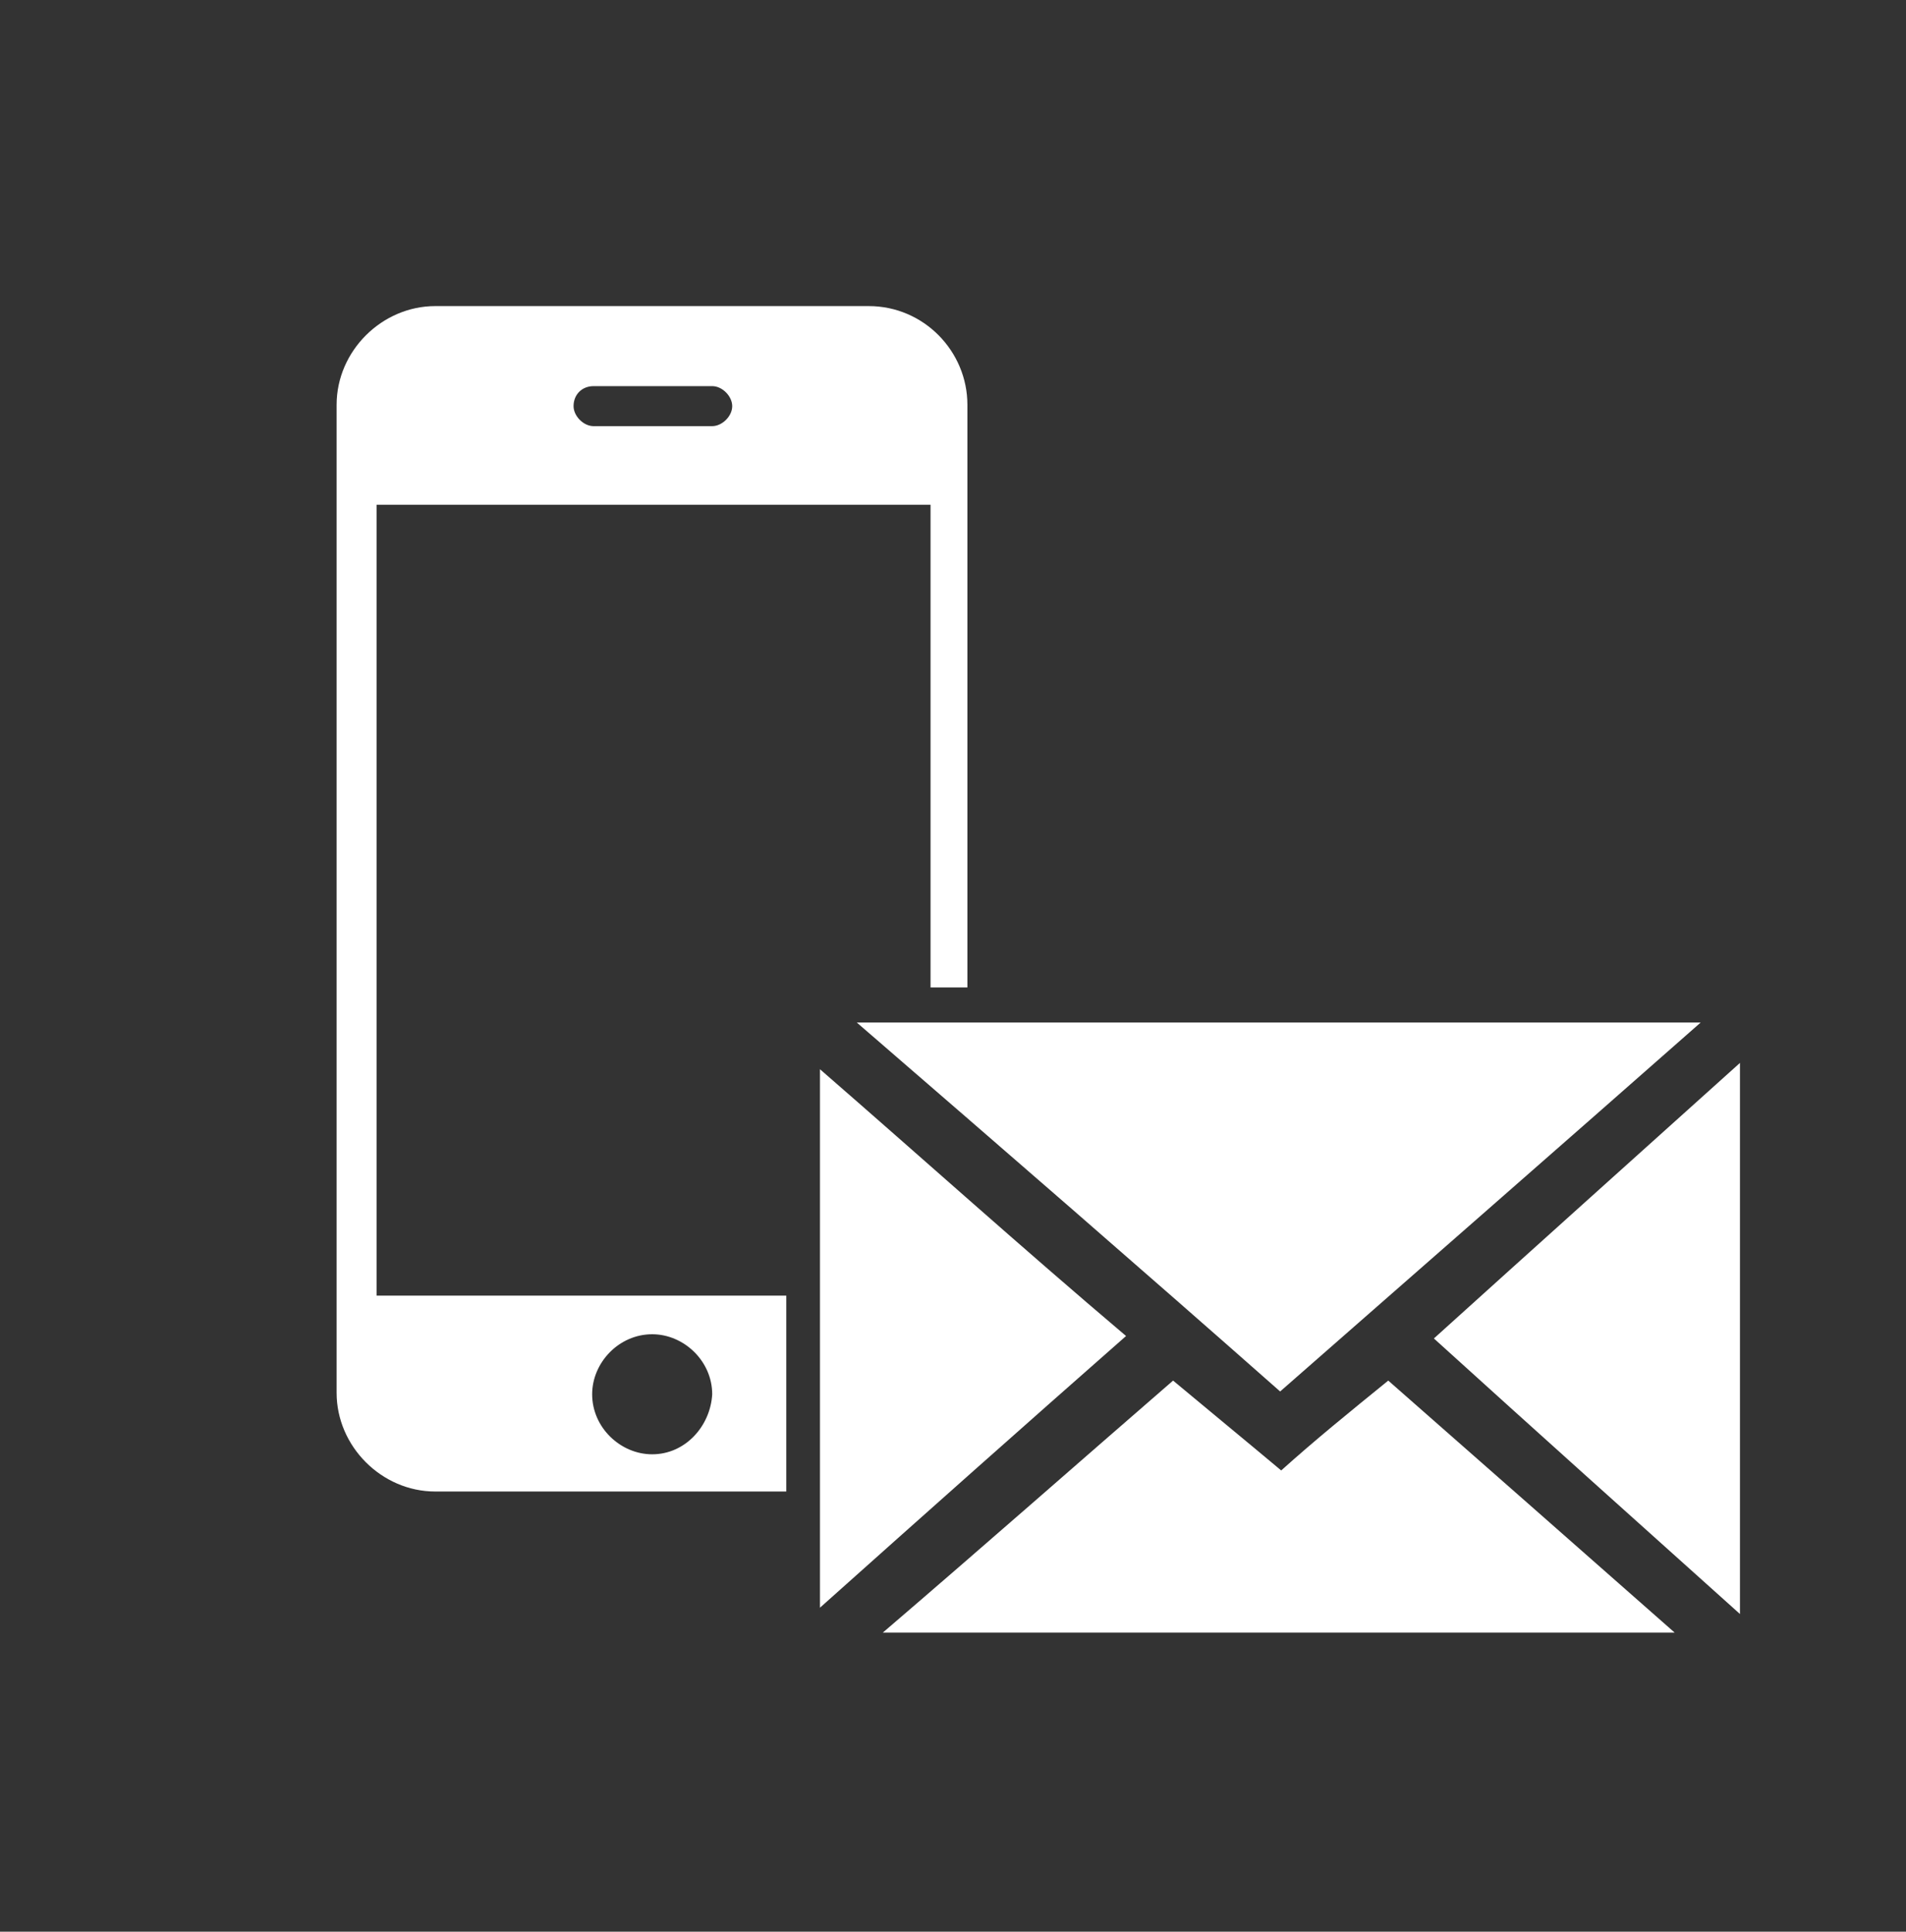
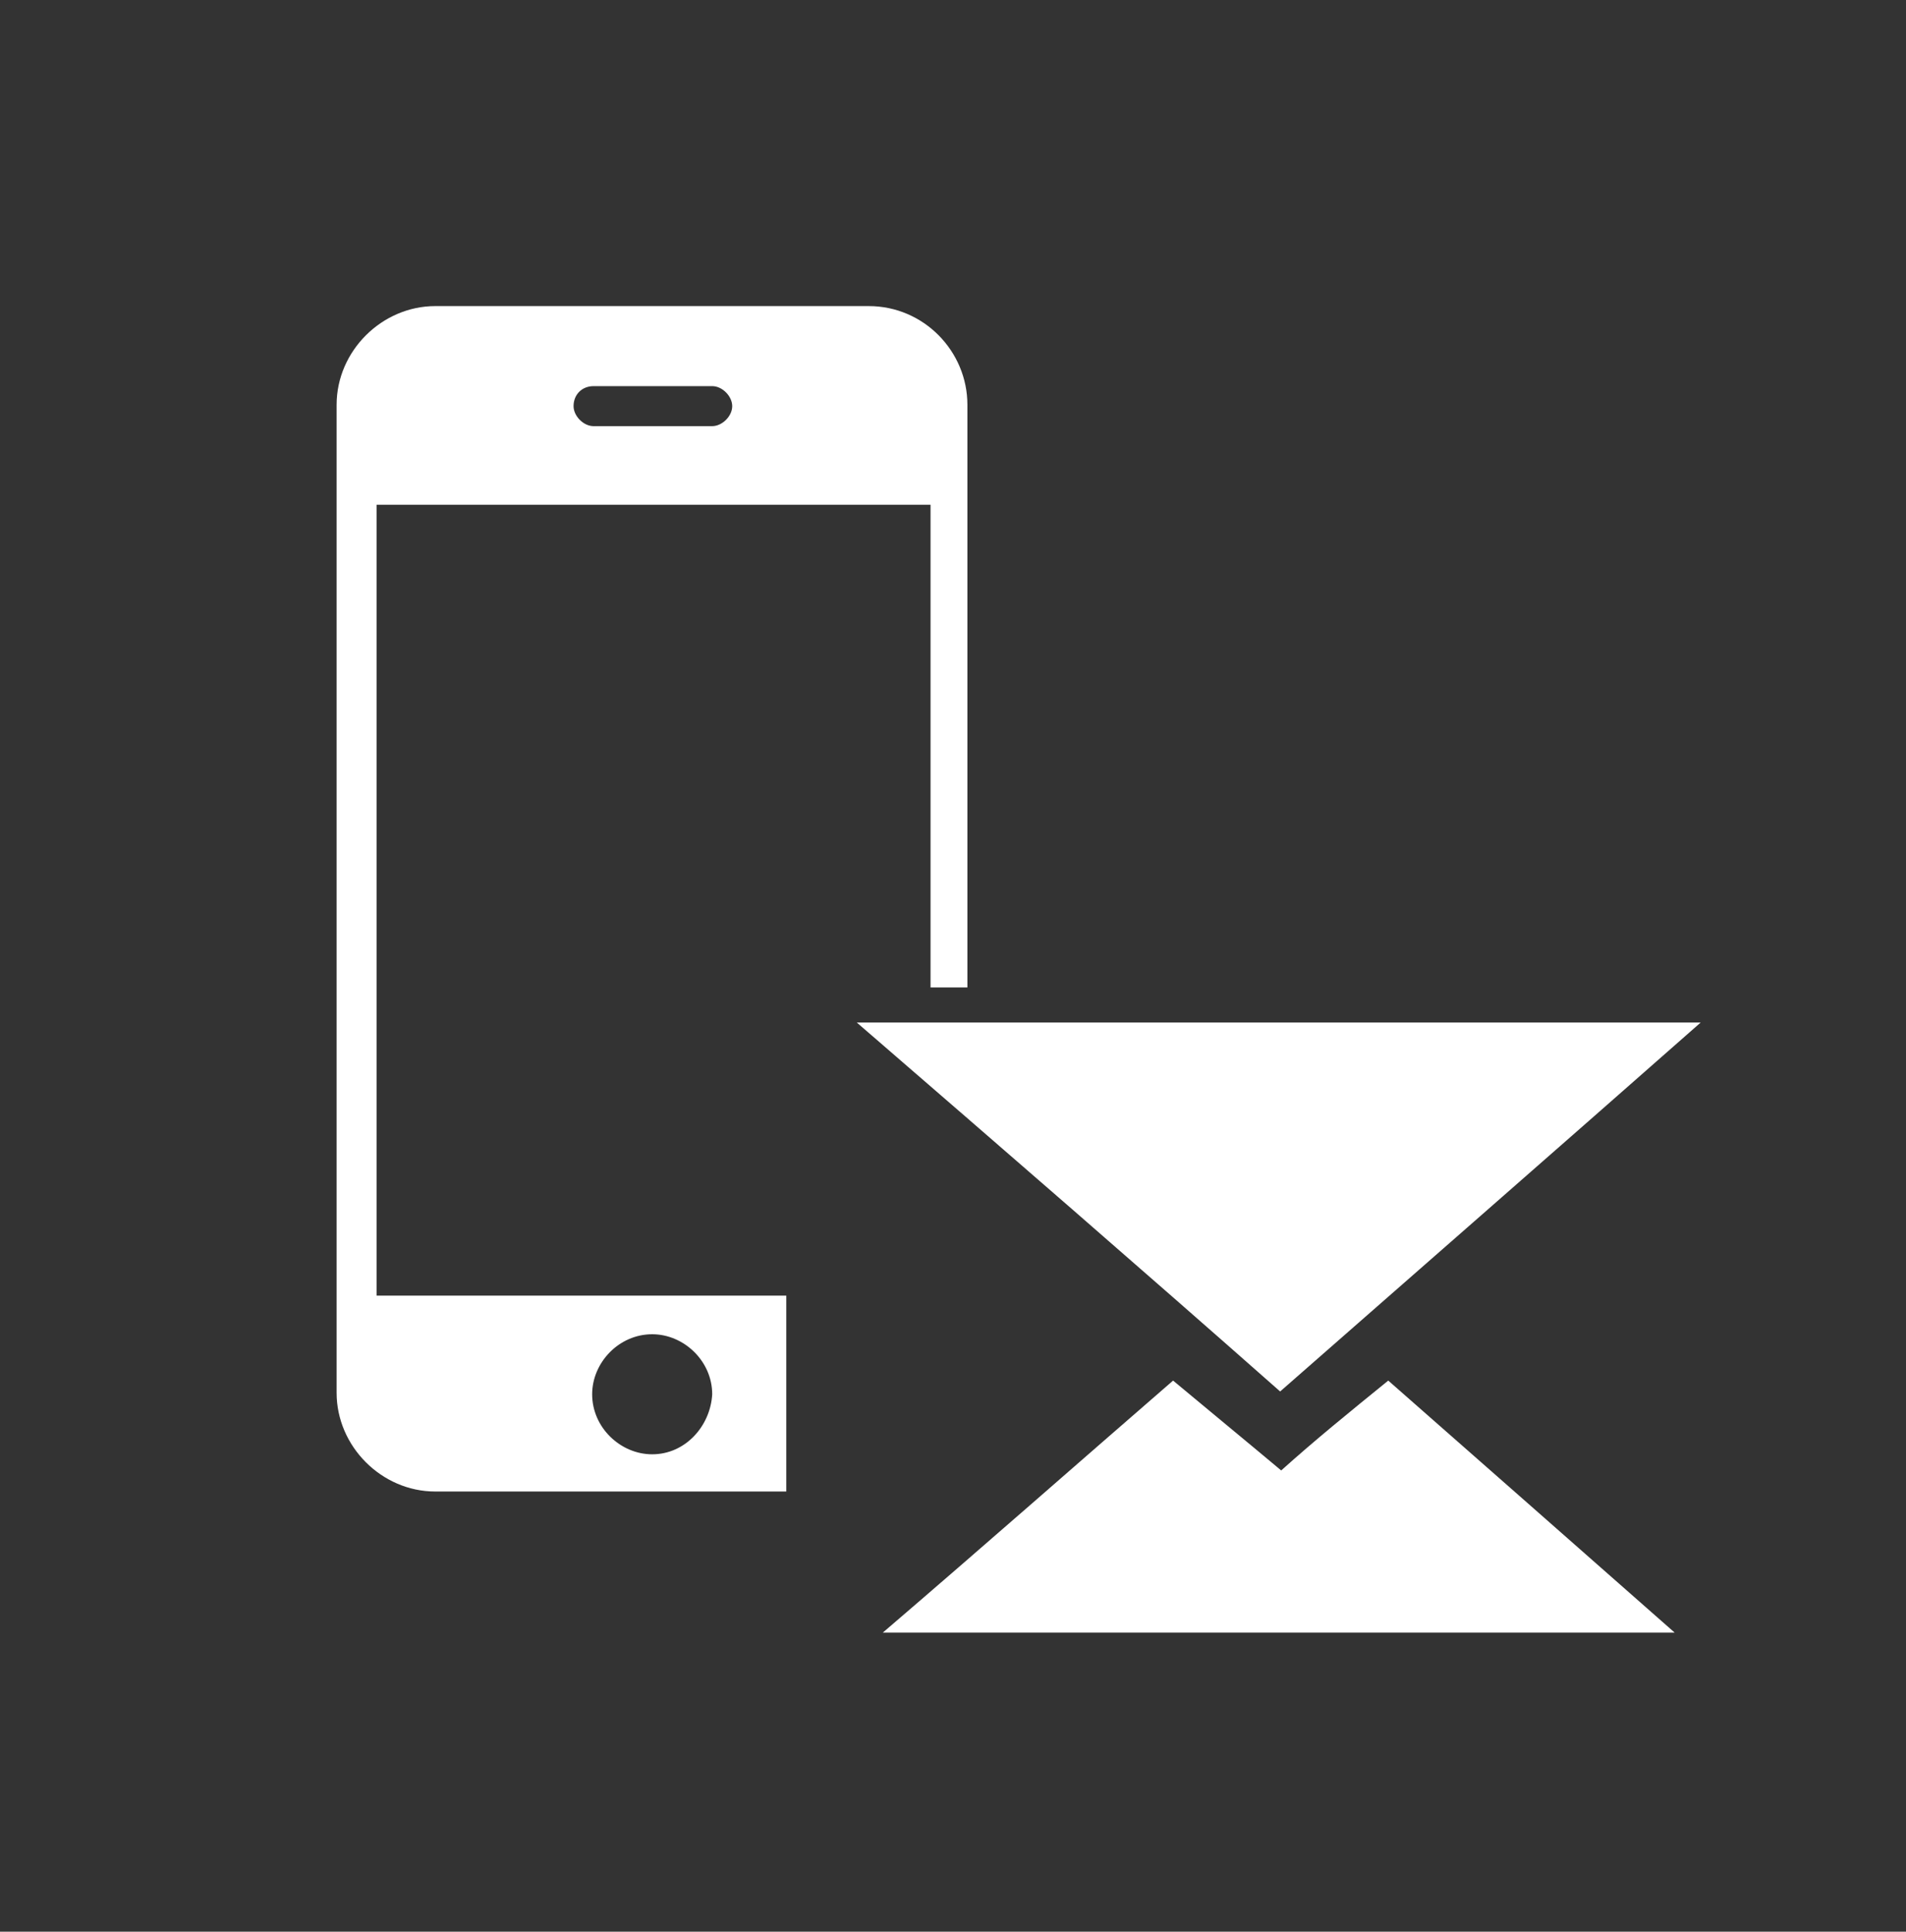
<svg xmlns="http://www.w3.org/2000/svg" version="1.1" id="Layer_1" x="0px" y="0px" viewBox="0 0 543 550.3" enable-background="new 0 0 543 550.3" xml:space="preserve">
  <rect x="0" y="0" width="543" height="550.3" fill="#333333" stroke="none" />
  <g>
    <g>
      <path fill="#FFFFFF" d="M244.1,291.3c81.3,0,158.4,0,240.4,0c-41.3,36.4-79.9,70.1-119.8,105.1    C325.4,361.7,286.2,327.7,244.1,291.3z" />
      <path fill="#FFFFFF" d="M251.5,465.1c29.4-25.2,55.7-48.4,82.7-71.8c10.9,9.1,20.3,16.8,30.8,25.6c9.8-8.8,19.3-16.5,30.5-25.6    c26.3,23.1,52.2,45.9,81.6,71.8C400.4,465.1,328.2,465.1,251.5,465.1z" />
-       <path fill="#FFFFFF" d="M495.7,459.8c-30.1-27-58.2-52.2-87.2-78.5c29.1-26.3,56.4-50.8,87.2-78.5    C495.7,356.8,495.7,406.2,495.7,459.8z" />
-       <path fill="#FFFFFF" d="M233.6,304.6c29.8,25.9,57.1,50.5,87.2,76c-29.1,25.6-57.1,50.5-87.2,77.4    C233.6,405.9,233.6,356.8,233.6,304.6z" />
    </g>
  </g>
  <path fill="#FFFFFF" d="M224,369.1H107.3V143.8h157.8v137.5h10.5v-166c0-15.2-12.4-28.1-28.1-28.1H124c-15.2,0-28.1,12.8-28.1,28.1  v281.5c0,15.2,12.8,28.1,28.1,28.1h100V369.1z M169.1,110h33.8c2.9,0,5.7,2.9,5.7,5.7c0,2.9-2.9,5.7-5.7,5.7h-33.8  c-2.9,0-5.7-2.9-5.7-5.7C163.4,112.4,165.8,110,169.1,110z M185.8,414.3c-9,0-17.1-7.6-17.1-17.1c0-9,7.6-17.1,17.1-17.1  c9,0,17.1,7.6,17.1,17.1C202.4,406.2,195.3,414.3,185.8,414.3z" />
</svg>